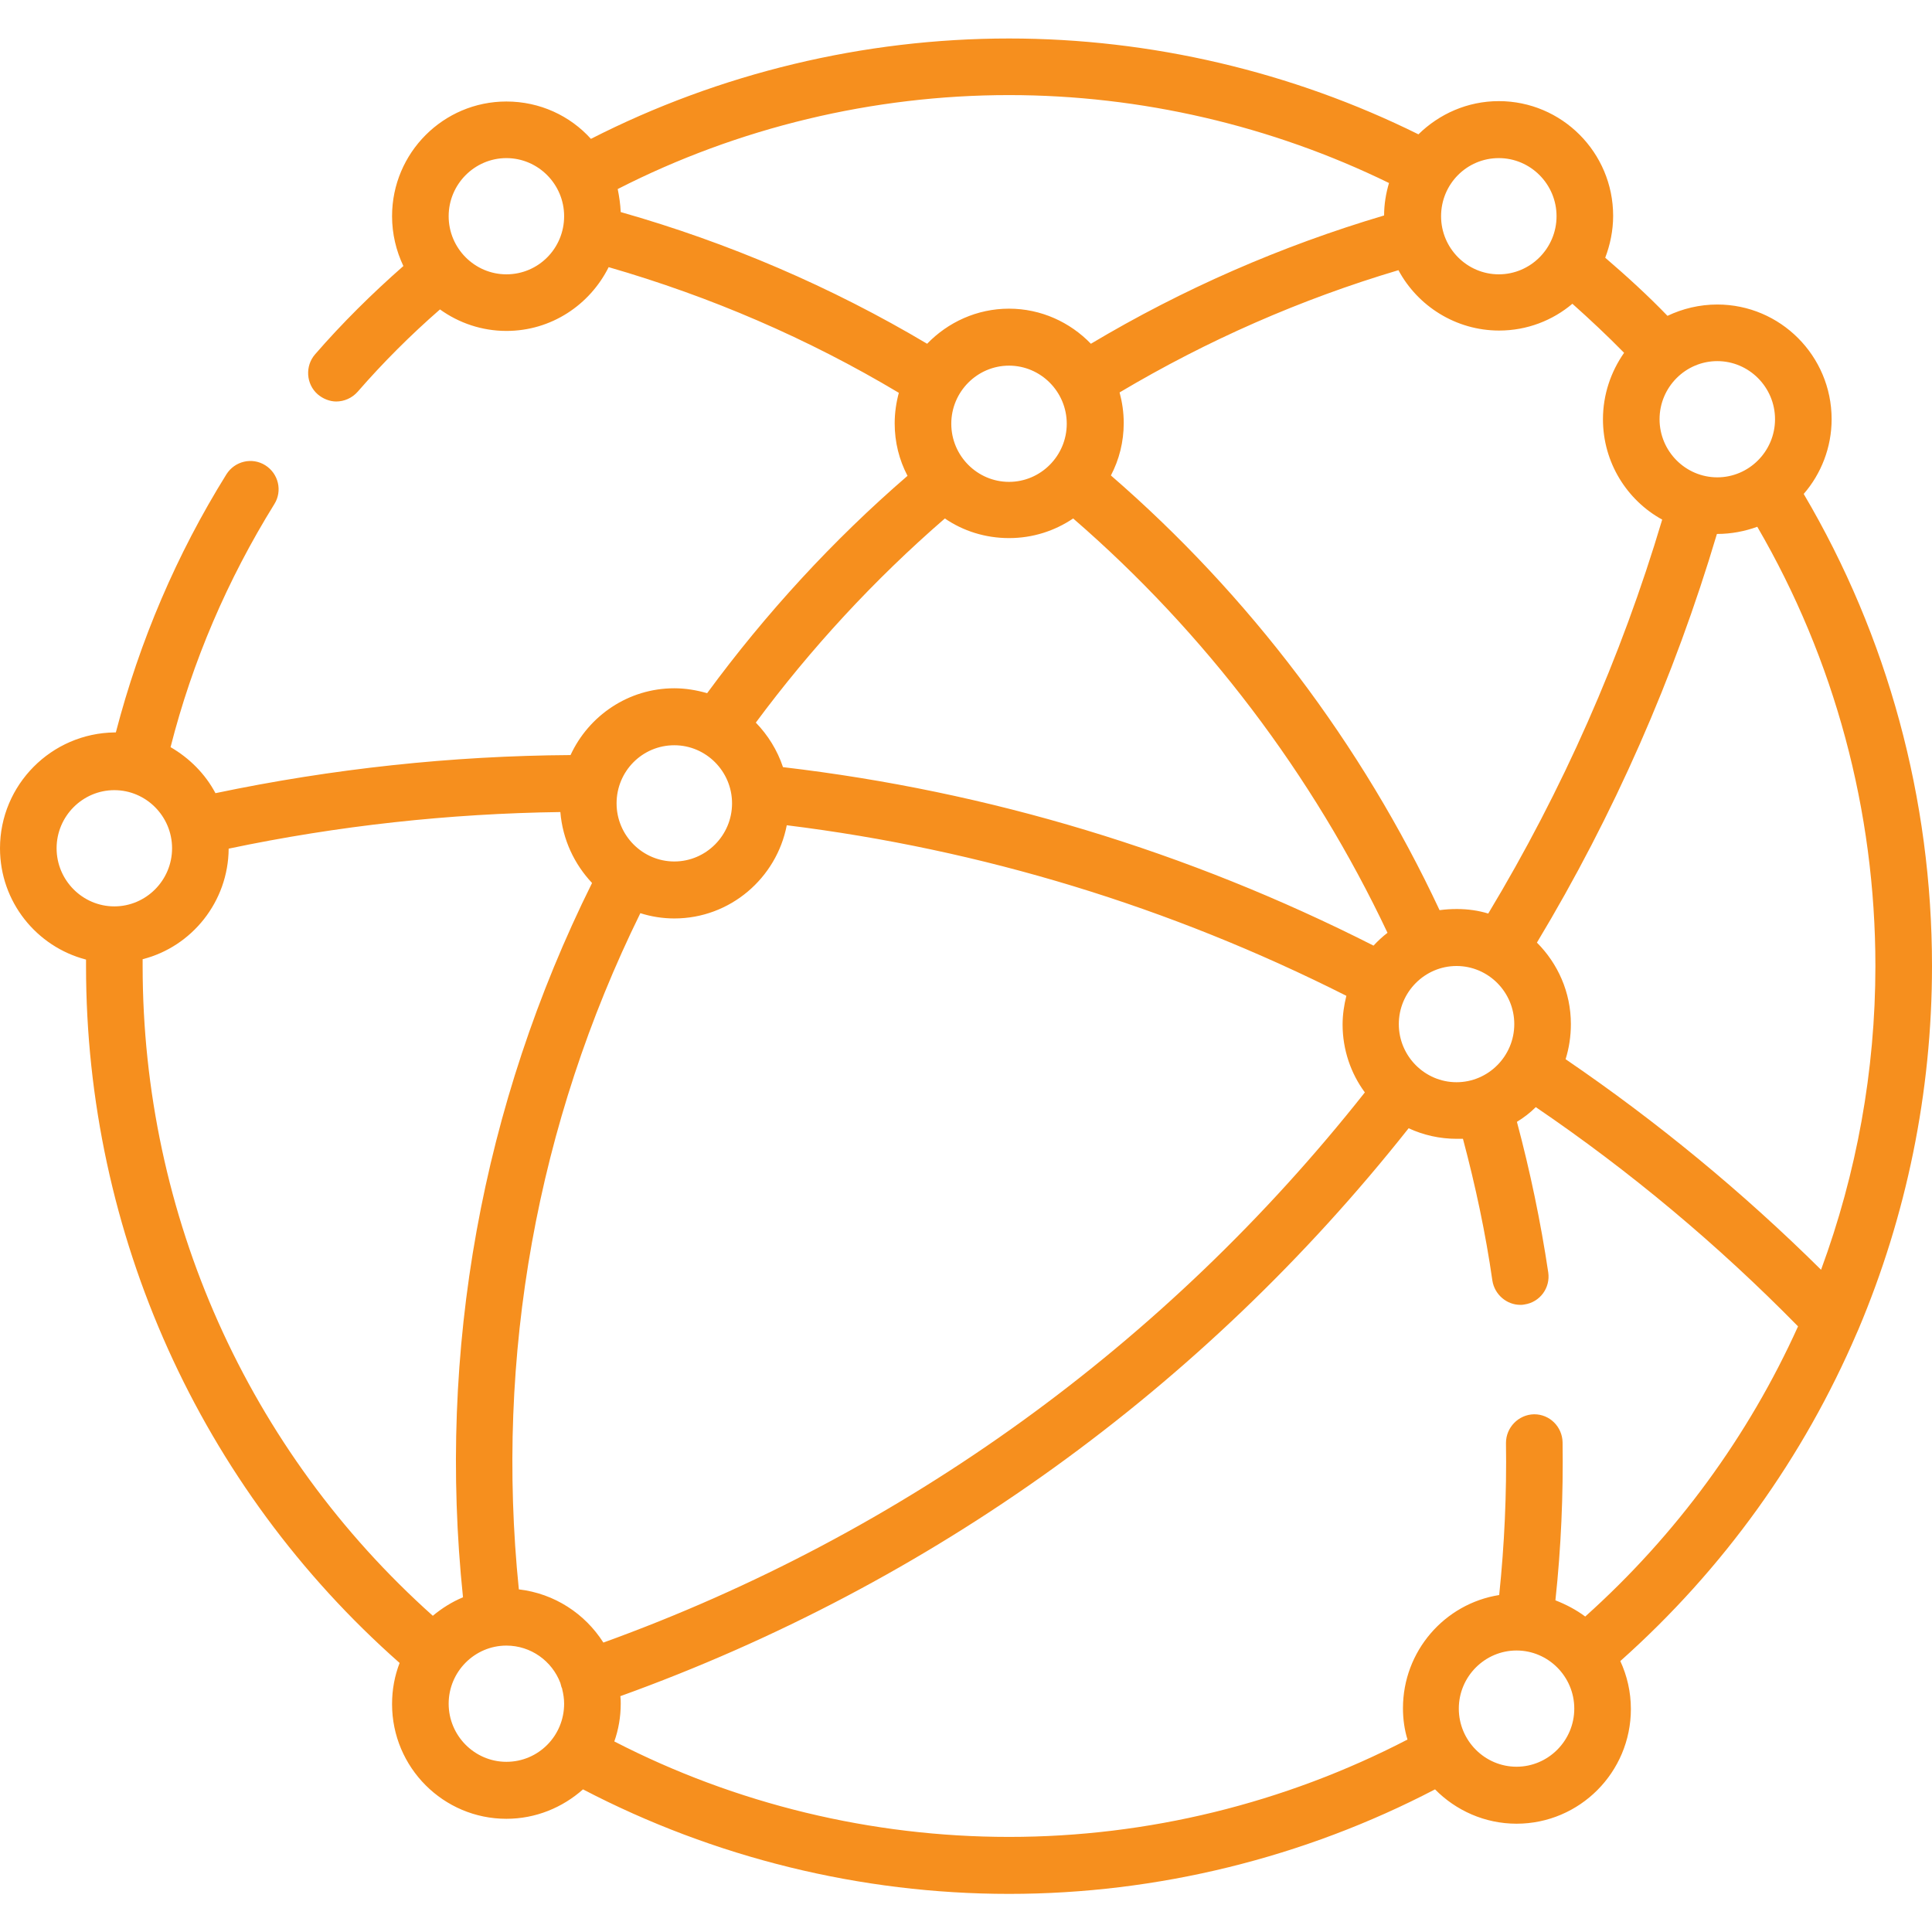
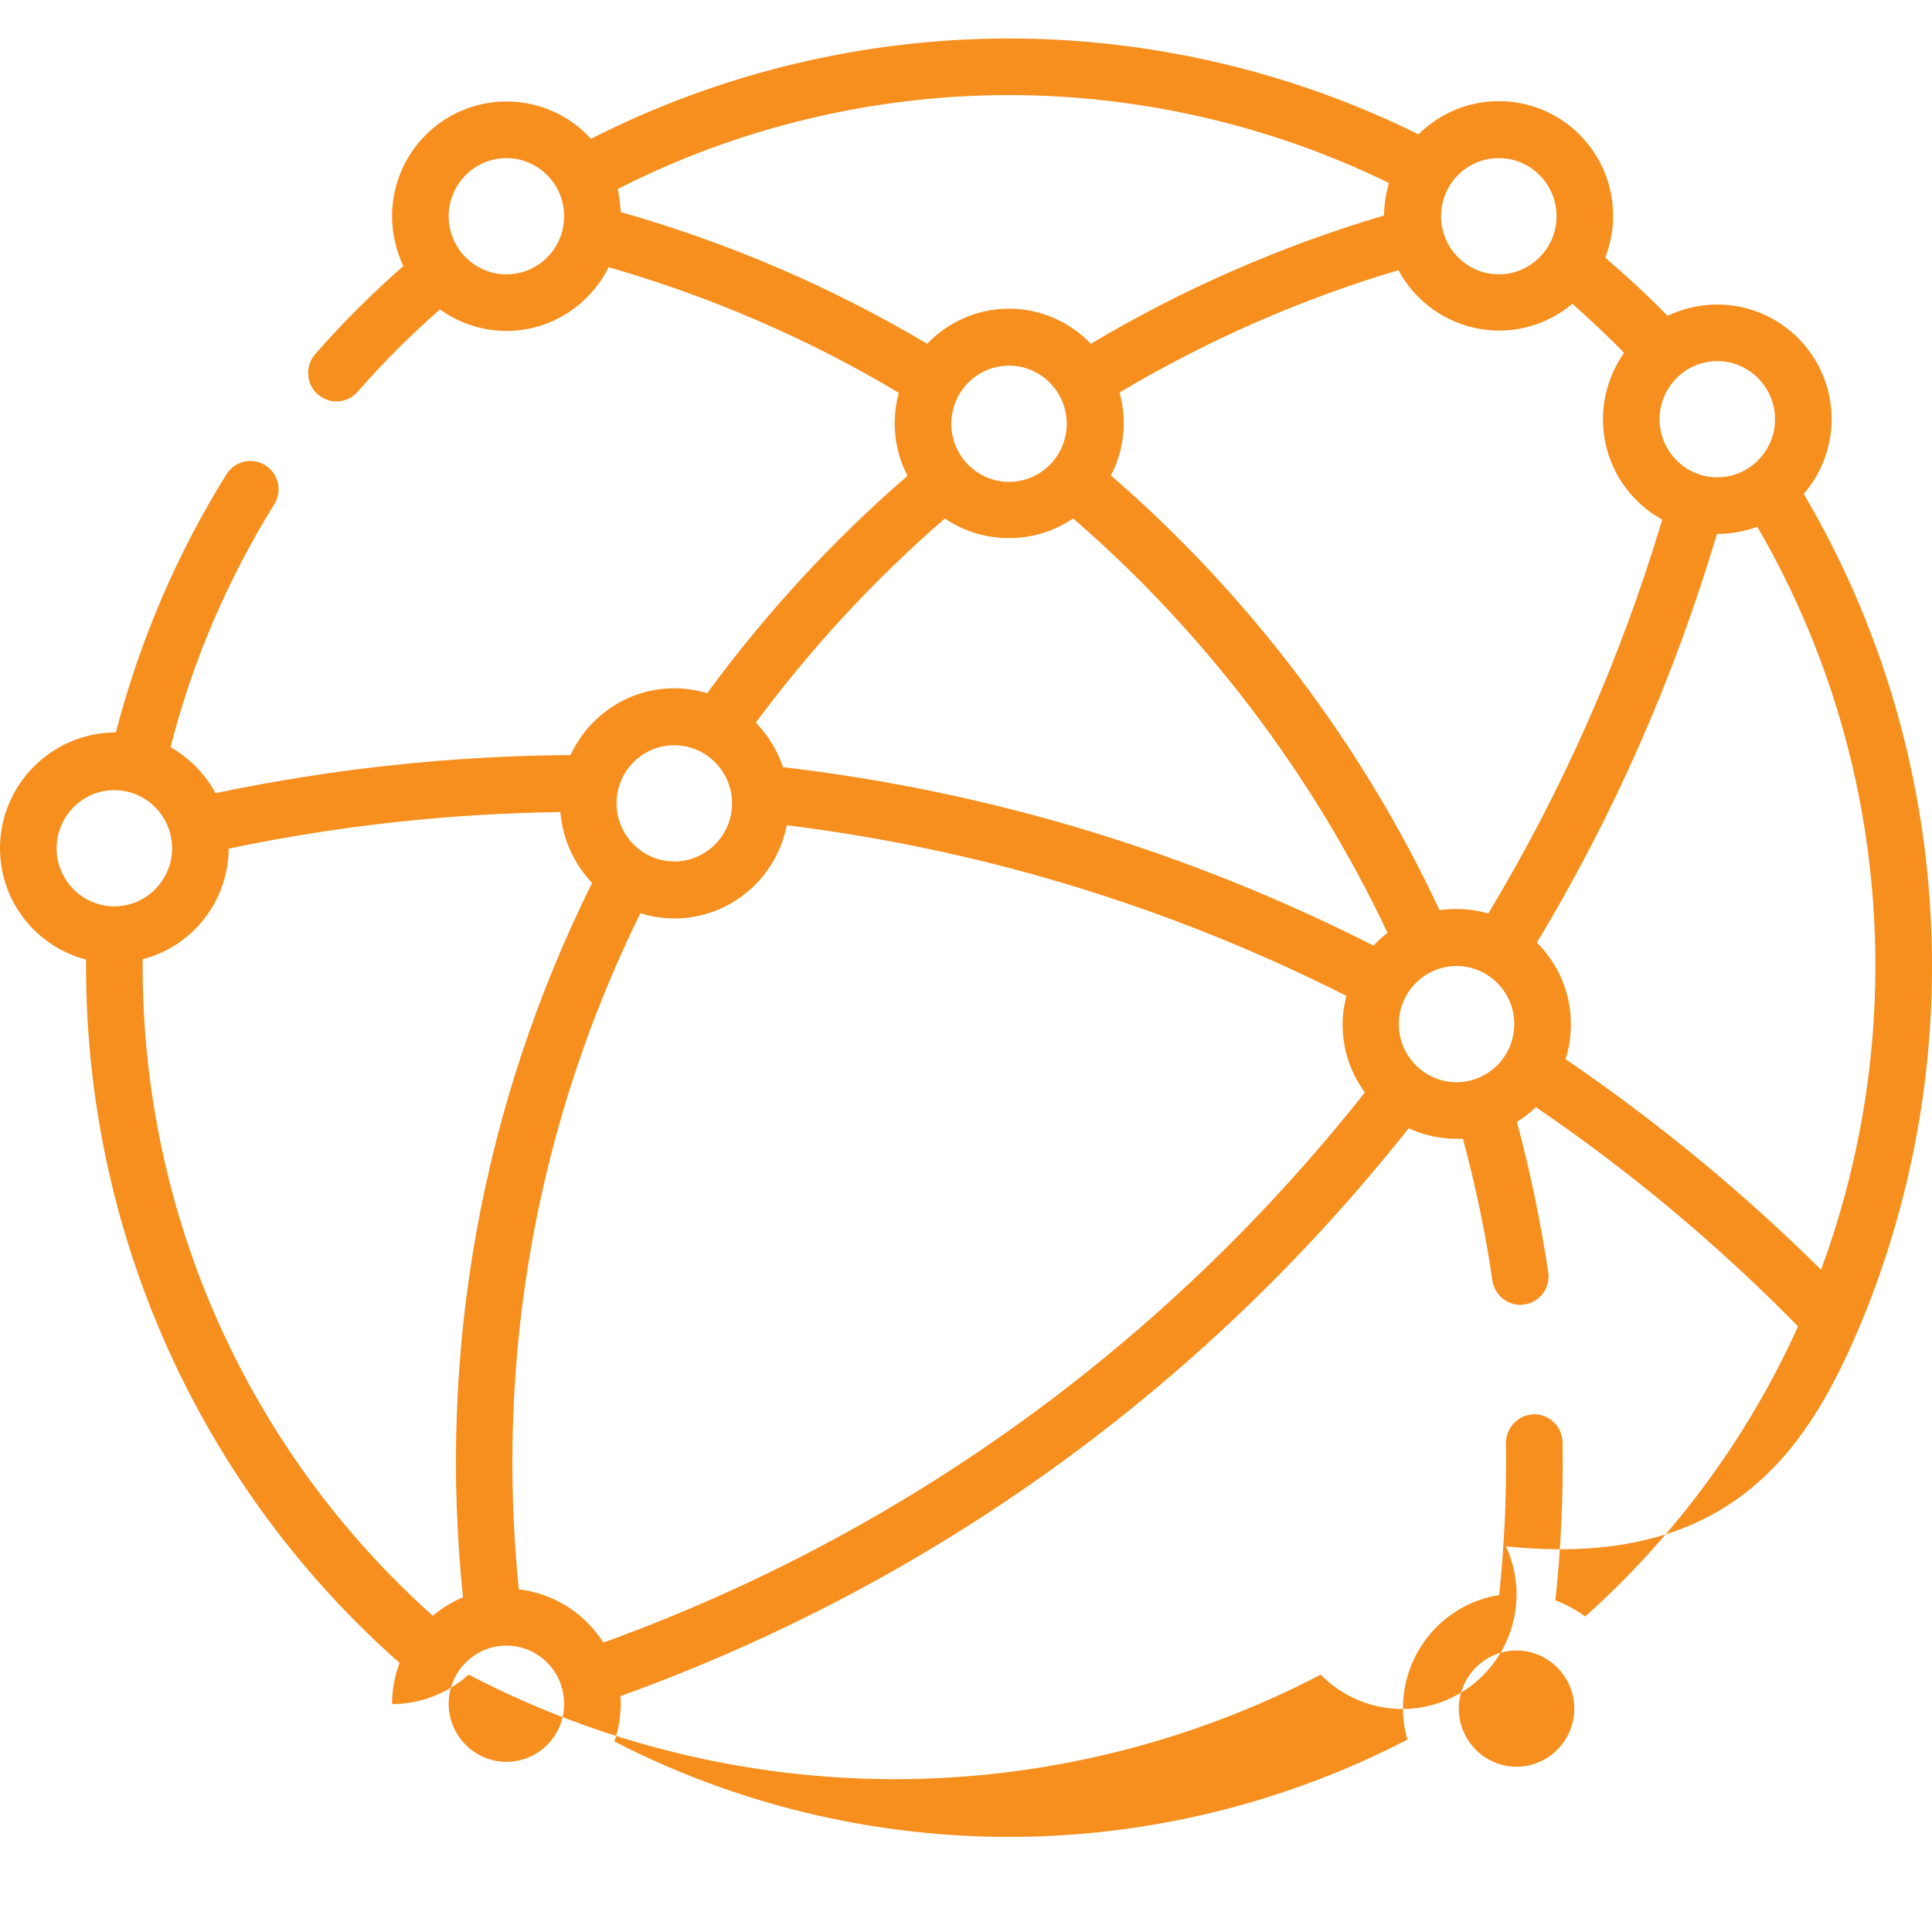
<svg xmlns="http://www.w3.org/2000/svg" version="1.1" id="Layer_1" x="0px" y="0px" viewBox="0 0 512 512" style="enable-background:new 0 0 512 512;" xml:space="preserve">
  <style type="text/css">
	.st0{fill:#F68F1E;}
</style>
-   <path class="st0" d="M492.1,353.2c0.1-0.3,0.3-0.6,0.4-0.9c12.7-30.1,19.5-62.7,19.5-96.3c0-44.2-11.7-87.3-34-125.1  c4.6-5.3,7.4-12.3,7.4-19.8c0-16.8-13.6-30.4-30.3-30.4c-4.7,0-9.2,1.1-13.2,3c-5.2-5.4-10.8-10.5-16.5-15.4  c1.3-3.4,2.1-7.2,2.1-11.1c0-16.8-13.6-30.4-30.3-30.4c-8.3,0-15.8,3.4-21.3,8.8C342.4,19,305,10.2,267.4,10.2  c-38.5,0-76.7,9.2-110.8,26.6c-5.5-6.1-13.5-9.9-22.4-9.9c-16.7,0-30.3,13.6-30.3,30.4c0,4.7,1.1,9.2,3,13.2  c-8.3,7.3-16.2,15.1-23.4,23.4c-2.7,3.1-2.4,7.9,0.7,10.6c1.4,1.2,3.2,1.9,4.9,1.9c2.1,0,4.2-0.9,5.7-2.6c6.7-7.7,14-15,21.8-21.8  c5,3.6,11.1,5.7,17.6,5.7c11.9,0,22.1-6.9,27.1-16.9c27,7.8,52.8,18.9,76.9,33.3c-0.7,2.6-1.1,5.3-1.1,8.1c0,5,1.2,9.7,3.4,13.9  c-19.8,17.1-37.6,36.5-53.1,57.6c-2.8-0.8-5.7-1.3-8.7-1.3c-12.2,0-22.7,7.3-27.5,17.7c-31.5,0.2-63.1,3.6-94.1,10.1  c-2.7-5.1-6.9-9.3-11.9-12.2c5.8-22.8,15.1-44.4,27.5-64.4c2.2-3.5,1.1-8.1-2.4-10.3c-3.5-2.2-8.1-1.1-10.3,2.4  c-13.2,21.2-23,44.2-29.3,68.4c-0.1,0-0.2,0-0.3,0C13.6,194.3,0,208,0,224.8c0,14.2,9.7,26.1,22.8,29.5c0,0.6,0,1.2,0,1.8  c0,70.9,30.2,137.9,83.1,184.6c-1.3,3.4-2,7-2,10.9c0,16.8,13.6,30.4,30.3,30.4c7.8,0,14.9-3,20.3-7.8  c34.7,18.1,73.6,27.7,112.9,27.7c39.3,0,78.2-9.6,112.9-27.7c5.5,5.6,13.2,9.1,21.6,9.1c16.7,0,30.3-13.6,30.3-30.4  c0-4.5-1-8.8-2.8-12.7C456.8,415.8,478,386.1,492.1,353.2z M482.6,336.5c-20.8-20.6-43.5-39.3-67.7-55.8c0.9-2.9,1.4-6,1.4-9.3  c0-8.5-3.5-16.1-9-21.6c20.4-33.9,36.4-70.3,47.7-108.3c0,0,0,0,0.1,0c3.7,0,7.3-0.7,10.6-1.9C486.2,174.8,497,214.9,497,256  C497,283.8,492,311,482.6,336.5z M137.5,421.2c-6.3-61.8,4.8-123.5,32.2-179.2c2.8,0.9,5.9,1.4,9,1.4c14.8,0,27.1-10.7,29.8-24.7  c51.7,6.4,101.5,21.6,148.3,45.2c-0.6,2.4-1,5-1,7.6c0,6.7,2.2,13,5.9,18c-52.7,66.7-122.2,117-201.8,145.8  C155,427.6,146.9,422.3,137.5,421.2z M370.7,271.4c0-8.5,6.9-15.4,15.3-15.4s15.3,6.9,15.3,15.4c0,8.5-6.9,15.4-15.3,15.4  S370.7,279.9,370.7,271.4z M470.4,111.1c0,8.5-6.9,15.4-15.3,15.4s-15.3-6.9-15.3-15.4c0-8.5,6.9-15.4,15.3-15.4  S470.4,102.6,470.4,111.1z M430.4,93.5c-3.5,5-5.6,11.1-5.6,17.6c0,11.5,6.4,21.5,15.7,26.6c-10.9,36.6-26.4,71.7-46.1,104.4  c-2.6-0.8-5.4-1.2-8.3-1.2c-1.6,0-3.1,0.1-4.6,0.3c-20.6-44-50.5-83.5-87.1-115.2c2.2-4.2,3.4-8.9,3.4-13.9c0-2.8-0.4-5.5-1.1-8.1  c23.2-13.8,48-24.7,73.9-32.4c5.1,9.5,15.2,16,26.7,16c7.4,0,14.2-2.7,19.4-7.1C421.4,84.7,426,89,430.4,93.5z M252.1,112.3  c0-8.5,6.9-15.4,15.3-15.4c8.4,0,15.3,6.9,15.3,15.4c0,8.5-6.9,15.4-15.3,15.4C259,127.7,252.1,120.8,252.1,112.3z M397.2,41.9  c8.4,0,15.3,6.9,15.3,15.4c0,8.5-6.9,15.4-15.3,15.4c-8.4,0-15.3-6.9-15.3-15.4C381.9,48.8,388.7,41.9,397.2,41.9z M134.2,72.7  c-8.4,0-15.3-6.9-15.3-15.4c0-8.5,6.9-15.4,15.3-15.4c8.4,0,15.3,6.9,15.3,15.4C149.5,65.8,142.7,72.7,134.2,72.7z M164.5,56.2  c-0.1-2.1-0.4-4.1-0.8-6.1c31.9-16.3,67.7-24.9,103.7-24.9c34.9,0,69.6,8.1,100.7,23.3c-0.8,2.7-1.3,5.6-1.3,8.6  c-27.3,8.1-53.4,19.5-77.7,34c-5.5-5.7-13.2-9.3-21.7-9.3c-8.5,0-16.2,3.6-21.7,9.3C220.3,76,193,64.3,164.5,56.2z M250.4,137.4  c4.8,3.3,10.7,5.2,17,5.2c6.3,0,12.1-1.9,17-5.2c34.9,30.2,63.5,67.9,83.3,109.8c-1.3,1-2.6,2.2-3.7,3.4  c-49.3-25-101.9-40.9-156.5-47.3c-1.5-4.5-4-8.5-7.2-11.8C214.9,171.8,231.7,153.6,250.4,137.4z M178.7,197.5  c8.4,0,15.3,6.9,15.3,15.4c0,8.5-6.9,15.4-15.3,15.4s-15.3-6.9-15.3-15.4C163.4,204.4,170.2,197.5,178.7,197.5z M15,224.8  c0-8.5,6.9-15.4,15.3-15.4s15.3,6.9,15.3,15.4c0,8.5-6.9,15.4-15.3,15.4S15,233.3,15,224.8z M37.8,256c0-0.6,0-1.2,0-1.8  c13-3.3,22.7-15.2,22.8-29.3c29-6.1,58.5-9.3,87.9-9.7c0.6,7.3,3.7,13.8,8.4,18.8c-29.2,58.8-41,124-34.2,189.3  c-2.9,1.2-5.6,2.9-8,4.9C65.7,384.4,37.8,322.1,37.8,256z M134.2,466.9c-8.4,0-15.3-6.9-15.3-15.4c0-8.5,6.9-15.4,15.3-15.4  c6.5,0,12.1,4.1,14.3,9.9c0.1,0.4,0.2,0.7,0.3,1.1c0.1,0.2,0.2,0.4,0.2,0.6c0.3,1.2,0.5,2.5,0.5,3.8  C149.5,460,142.7,466.9,134.2,466.9z M267.4,486.8c-36.4,0-72.4-8.7-104.6-25.3c1.1-3.1,1.7-6.5,1.7-10c0-0.7,0-1.3-0.1-2  C246.8,419.8,318.7,368,373.3,299c3.9,1.8,8.2,2.8,12.8,2.8c0.5,0,1.1,0,1.6,0c3.3,12.4,6,25,7.8,37.6c0.6,3.7,3.8,6.4,7.4,6.4  c0.4,0,0.7,0,1.1-0.1c4.1-0.6,6.9-4.4,6.3-8.5c-2-13.4-4.8-26.8-8.3-39.9c1.8-1.1,3.5-2.4,5-3.9c25,17,48.3,36.5,69.5,58.1  c-13.1,29-32.2,55.2-56.4,76.9c-2.4-1.8-5.1-3.2-7.9-4.3c1.5-13.9,2.1-28,1.9-41.9c-0.1-4.1-3.4-7.4-7.5-7.4c0,0-0.1,0-0.1,0  c-4.1,0.1-7.4,3.5-7.4,7.6c0.2,13.4-0.4,26.9-1.8,40.3c-14.5,2.3-25.5,14.9-25.5,30c0,2.9,0.4,5.7,1.2,8.3  C340.4,477.9,304.1,486.8,267.4,486.8z M401.9,468.2c-8.4,0-15.3-6.9-15.3-15.4c0-8.5,6.9-15.4,15.3-15.4c8.4,0,15.3,6.9,15.3,15.4  C417.2,461.3,410.3,468.2,401.9,468.2z" />
+   <path class="st0" d="M492.1,353.2c0.1-0.3,0.3-0.6,0.4-0.9c12.7-30.1,19.5-62.7,19.5-96.3c0-44.2-11.7-87.3-34-125.1  c4.6-5.3,7.4-12.3,7.4-19.8c0-16.8-13.6-30.4-30.3-30.4c-4.7,0-9.2,1.1-13.2,3c-5.2-5.4-10.8-10.5-16.5-15.4  c1.3-3.4,2.1-7.2,2.1-11.1c0-16.8-13.6-30.4-30.3-30.4c-8.3,0-15.8,3.4-21.3,8.8C342.4,19,305,10.2,267.4,10.2  c-38.5,0-76.7,9.2-110.8,26.6c-5.5-6.1-13.5-9.9-22.4-9.9c-16.7,0-30.3,13.6-30.3,30.4c0,4.7,1.1,9.2,3,13.2  c-8.3,7.3-16.2,15.1-23.4,23.4c-2.7,3.1-2.4,7.9,0.7,10.6c1.4,1.2,3.2,1.9,4.9,1.9c2.1,0,4.2-0.9,5.7-2.6c6.7-7.7,14-15,21.8-21.8  c5,3.6,11.1,5.7,17.6,5.7c11.9,0,22.1-6.9,27.1-16.9c27,7.8,52.8,18.9,76.9,33.3c-0.7,2.6-1.1,5.3-1.1,8.1c0,5,1.2,9.7,3.4,13.9  c-19.8,17.1-37.6,36.5-53.1,57.6c-2.8-0.8-5.7-1.3-8.7-1.3c-12.2,0-22.7,7.3-27.5,17.7c-31.5,0.2-63.1,3.6-94.1,10.1  c-2.7-5.1-6.9-9.3-11.9-12.2c5.8-22.8,15.1-44.4,27.5-64.4c2.2-3.5,1.1-8.1-2.4-10.3c-3.5-2.2-8.1-1.1-10.3,2.4  c-13.2,21.2-23,44.2-29.3,68.4c-0.1,0-0.2,0-0.3,0C13.6,194.3,0,208,0,224.8c0,14.2,9.7,26.1,22.8,29.5c0,0.6,0,1.2,0,1.8  c0,70.9,30.2,137.9,83.1,184.6c-1.3,3.4-2,7-2,10.9c7.8,0,14.9-3,20.3-7.8  c34.7,18.1,73.6,27.7,112.9,27.7c39.3,0,78.2-9.6,112.9-27.7c5.5,5.6,13.2,9.1,21.6,9.1c16.7,0,30.3-13.6,30.3-30.4  c0-4.5-1-8.8-2.8-12.7C456.8,415.8,478,386.1,492.1,353.2z M482.6,336.5c-20.8-20.6-43.5-39.3-67.7-55.8c0.9-2.9,1.4-6,1.4-9.3  c0-8.5-3.5-16.1-9-21.6c20.4-33.9,36.4-70.3,47.7-108.3c0,0,0,0,0.1,0c3.7,0,7.3-0.7,10.6-1.9C486.2,174.8,497,214.9,497,256  C497,283.8,492,311,482.6,336.5z M137.5,421.2c-6.3-61.8,4.8-123.5,32.2-179.2c2.8,0.9,5.9,1.4,9,1.4c14.8,0,27.1-10.7,29.8-24.7  c51.7,6.4,101.5,21.6,148.3,45.2c-0.6,2.4-1,5-1,7.6c0,6.7,2.2,13,5.9,18c-52.7,66.7-122.2,117-201.8,145.8  C155,427.6,146.9,422.3,137.5,421.2z M370.7,271.4c0-8.5,6.9-15.4,15.3-15.4s15.3,6.9,15.3,15.4c0,8.5-6.9,15.4-15.3,15.4  S370.7,279.9,370.7,271.4z M470.4,111.1c0,8.5-6.9,15.4-15.3,15.4s-15.3-6.9-15.3-15.4c0-8.5,6.9-15.4,15.3-15.4  S470.4,102.6,470.4,111.1z M430.4,93.5c-3.5,5-5.6,11.1-5.6,17.6c0,11.5,6.4,21.5,15.7,26.6c-10.9,36.6-26.4,71.7-46.1,104.4  c-2.6-0.8-5.4-1.2-8.3-1.2c-1.6,0-3.1,0.1-4.6,0.3c-20.6-44-50.5-83.5-87.1-115.2c2.2-4.2,3.4-8.9,3.4-13.9c0-2.8-0.4-5.5-1.1-8.1  c23.2-13.8,48-24.7,73.9-32.4c5.1,9.5,15.2,16,26.7,16c7.4,0,14.2-2.7,19.4-7.1C421.4,84.7,426,89,430.4,93.5z M252.1,112.3  c0-8.5,6.9-15.4,15.3-15.4c8.4,0,15.3,6.9,15.3,15.4c0,8.5-6.9,15.4-15.3,15.4C259,127.7,252.1,120.8,252.1,112.3z M397.2,41.9  c8.4,0,15.3,6.9,15.3,15.4c0,8.5-6.9,15.4-15.3,15.4c-8.4,0-15.3-6.9-15.3-15.4C381.9,48.8,388.7,41.9,397.2,41.9z M134.2,72.7  c-8.4,0-15.3-6.9-15.3-15.4c0-8.5,6.9-15.4,15.3-15.4c8.4,0,15.3,6.9,15.3,15.4C149.5,65.8,142.7,72.7,134.2,72.7z M164.5,56.2  c-0.1-2.1-0.4-4.1-0.8-6.1c31.9-16.3,67.7-24.9,103.7-24.9c34.9,0,69.6,8.1,100.7,23.3c-0.8,2.7-1.3,5.6-1.3,8.6  c-27.3,8.1-53.4,19.5-77.7,34c-5.5-5.7-13.2-9.3-21.7-9.3c-8.5,0-16.2,3.6-21.7,9.3C220.3,76,193,64.3,164.5,56.2z M250.4,137.4  c4.8,3.3,10.7,5.2,17,5.2c6.3,0,12.1-1.9,17-5.2c34.9,30.2,63.5,67.9,83.3,109.8c-1.3,1-2.6,2.2-3.7,3.4  c-49.3-25-101.9-40.9-156.5-47.3c-1.5-4.5-4-8.5-7.2-11.8C214.9,171.8,231.7,153.6,250.4,137.4z M178.7,197.5  c8.4,0,15.3,6.9,15.3,15.4c0,8.5-6.9,15.4-15.3,15.4s-15.3-6.9-15.3-15.4C163.4,204.4,170.2,197.5,178.7,197.5z M15,224.8  c0-8.5,6.9-15.4,15.3-15.4s15.3,6.9,15.3,15.4c0,8.5-6.9,15.4-15.3,15.4S15,233.3,15,224.8z M37.8,256c0-0.6,0-1.2,0-1.8  c13-3.3,22.7-15.2,22.8-29.3c29-6.1,58.5-9.3,87.9-9.7c0.6,7.3,3.7,13.8,8.4,18.8c-29.2,58.8-41,124-34.2,189.3  c-2.9,1.2-5.6,2.9-8,4.9C65.7,384.4,37.8,322.1,37.8,256z M134.2,466.9c-8.4,0-15.3-6.9-15.3-15.4c0-8.5,6.9-15.4,15.3-15.4  c6.5,0,12.1,4.1,14.3,9.9c0.1,0.4,0.2,0.7,0.3,1.1c0.1,0.2,0.2,0.4,0.2,0.6c0.3,1.2,0.5,2.5,0.5,3.8  C149.5,460,142.7,466.9,134.2,466.9z M267.4,486.8c-36.4,0-72.4-8.7-104.6-25.3c1.1-3.1,1.7-6.5,1.7-10c0-0.7,0-1.3-0.1-2  C246.8,419.8,318.7,368,373.3,299c3.9,1.8,8.2,2.8,12.8,2.8c0.5,0,1.1,0,1.6,0c3.3,12.4,6,25,7.8,37.6c0.6,3.7,3.8,6.4,7.4,6.4  c0.4,0,0.7,0,1.1-0.1c4.1-0.6,6.9-4.4,6.3-8.5c-2-13.4-4.8-26.8-8.3-39.9c1.8-1.1,3.5-2.4,5-3.9c25,17,48.3,36.5,69.5,58.1  c-13.1,29-32.2,55.2-56.4,76.9c-2.4-1.8-5.1-3.2-7.9-4.3c1.5-13.9,2.1-28,1.9-41.9c-0.1-4.1-3.4-7.4-7.5-7.4c0,0-0.1,0-0.1,0  c-4.1,0.1-7.4,3.5-7.4,7.6c0.2,13.4-0.4,26.9-1.8,40.3c-14.5,2.3-25.5,14.9-25.5,30c0,2.9,0.4,5.7,1.2,8.3  C340.4,477.9,304.1,486.8,267.4,486.8z M401.9,468.2c-8.4,0-15.3-6.9-15.3-15.4c0-8.5,6.9-15.4,15.3-15.4c8.4,0,15.3,6.9,15.3,15.4  C417.2,461.3,410.3,468.2,401.9,468.2z" />
</svg>